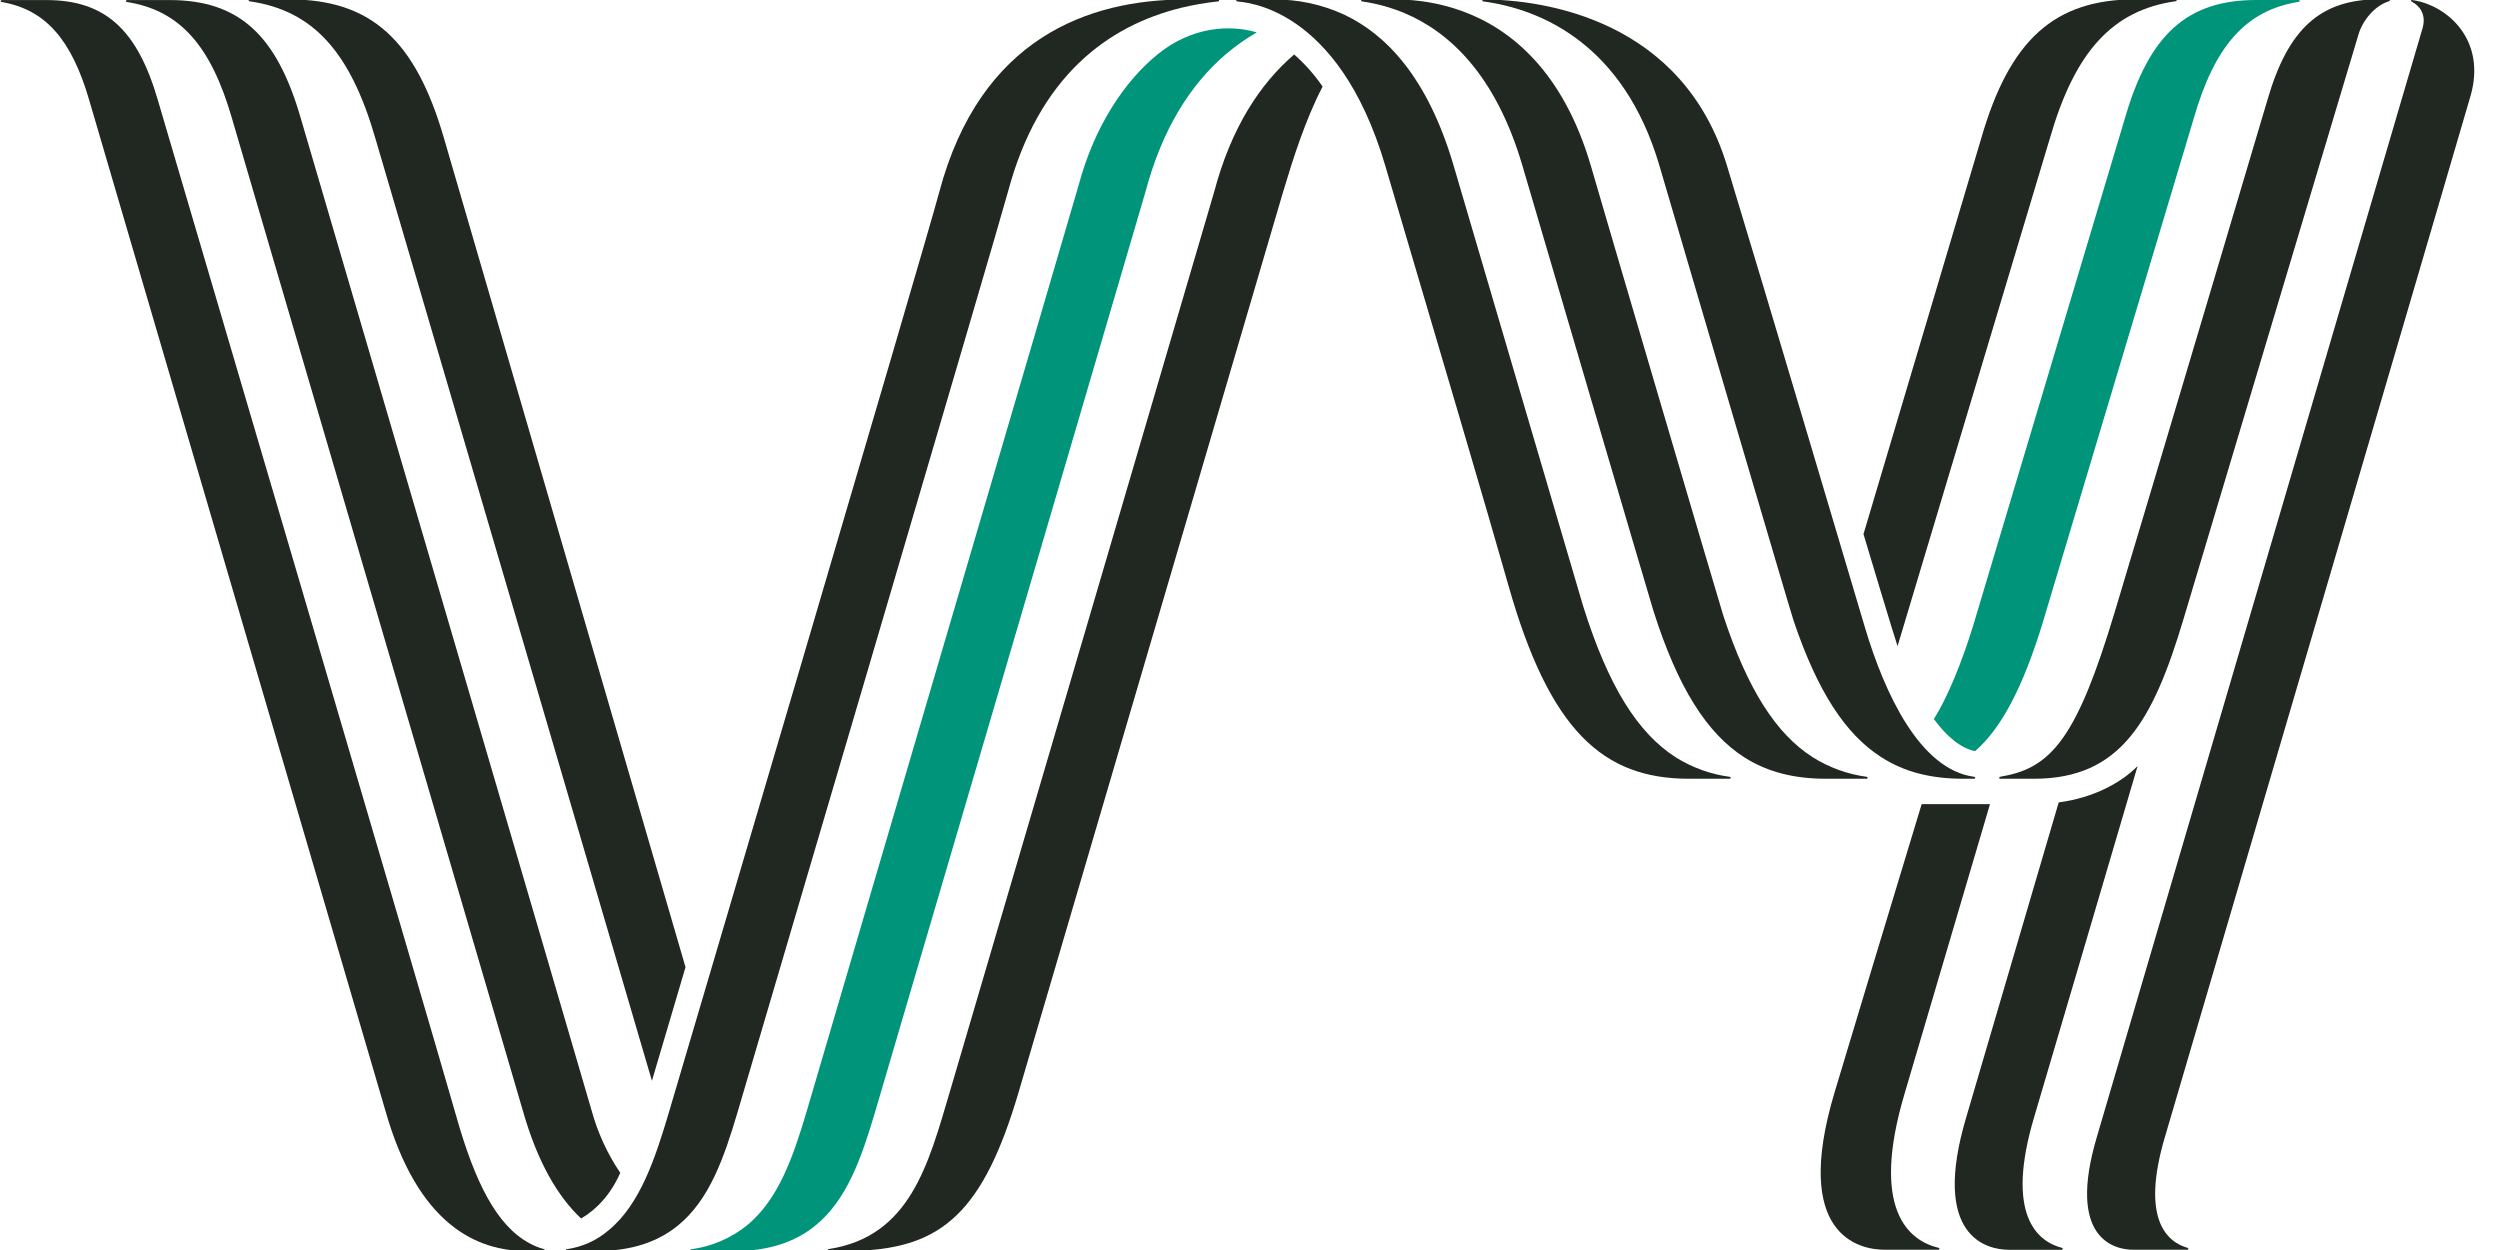
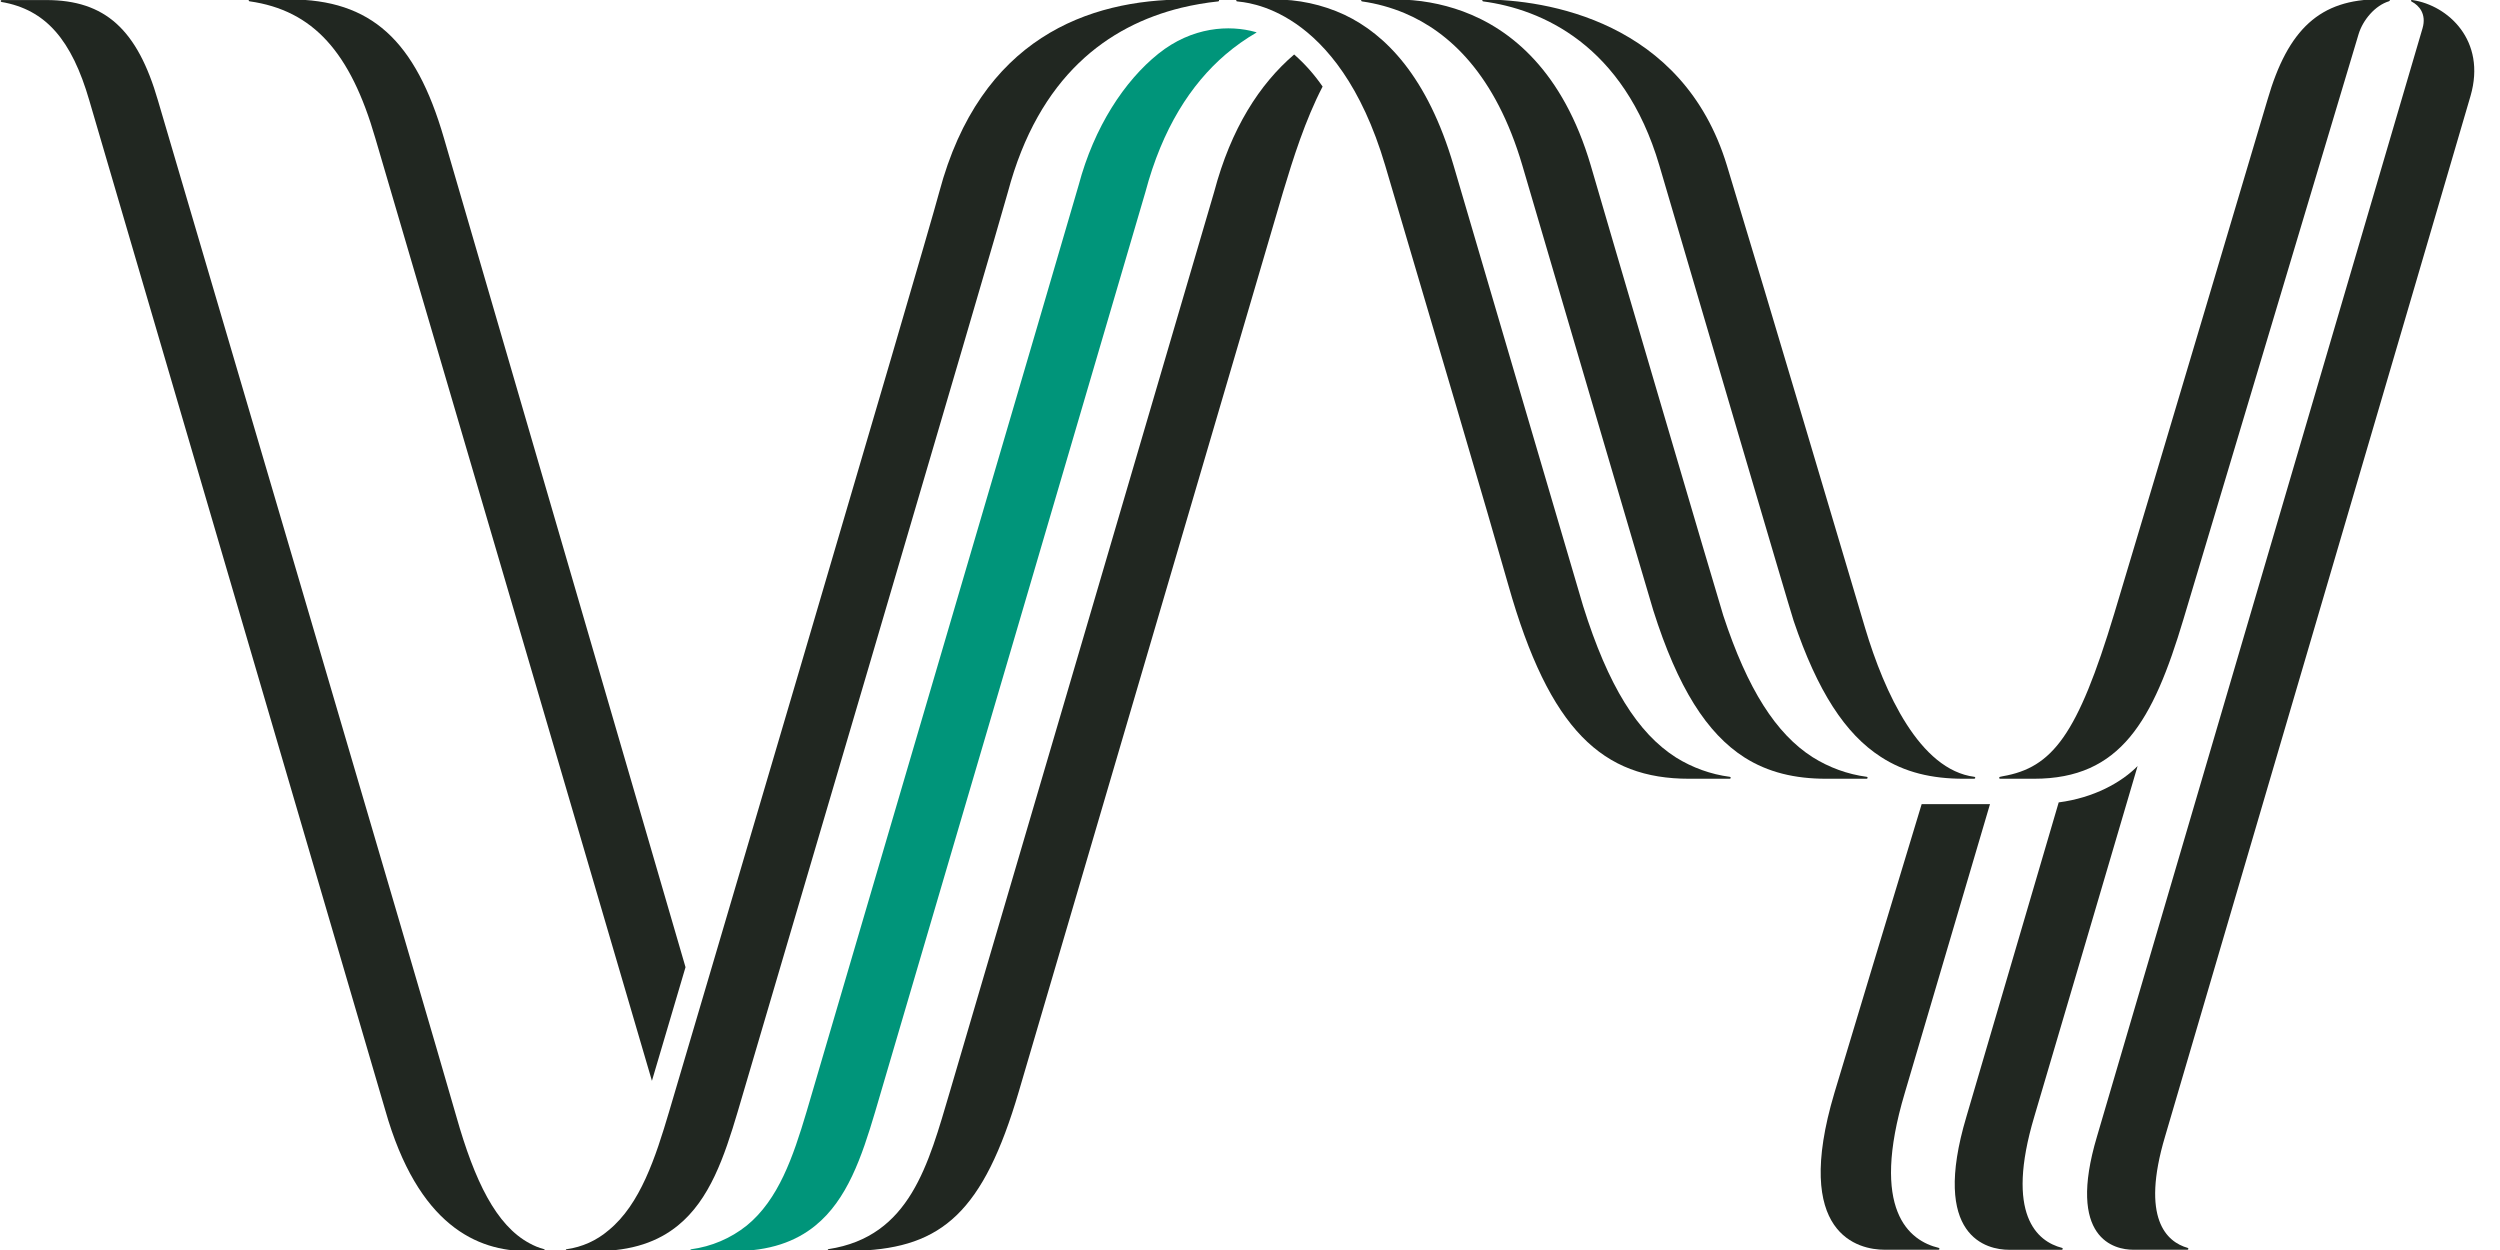
<svg xmlns="http://www.w3.org/2000/svg" width="48" height="24" viewBox="0 0 48 24" fill="none">
  <path d="M35.84 14.952C35.844 14.951 35.849 14.95 35.852 14.946C35.856 14.943 35.858 14.938 35.858 14.933C35.858 14.929 35.856 14.925 35.854 14.921C35.851 14.918 35.847 14.916 35.843 14.915C35.472 14.866 35.117 14.736 34.801 14.537C34.102 14.09 33.554 13.239 33.087 11.818C33.025 11.631 30.691 3.696 30.543 3.178C30.011 1.37 29.011 0.559 28.087 0.218C27.674 0.067 27.237 -0.01 26.797 -0.01H26.153C26.148 -0.01 26.143 -0.008 26.14 -0.004C26.137 -0.001 26.134 0.004 26.134 0.009C26.134 0.013 26.136 0.017 26.139 0.021C26.142 0.024 26.145 0.026 26.15 0.027C26.43 0.067 26.703 0.142 26.965 0.251C27.82 0.611 28.714 1.426 29.229 3.176C29.344 3.568 31.692 11.561 31.743 11.719C32.213 13.205 32.774 14.082 33.491 14.541C33.945 14.83 34.462 14.952 35.062 14.952H35.84Z" fill="#212721" />
  <path d="M37.905 14.952C37.91 14.952 37.915 14.95 37.918 14.947C37.922 14.944 37.924 14.94 37.925 14.935C37.925 14.93 37.924 14.925 37.92 14.921C37.917 14.918 37.913 14.915 37.908 14.915C36.861 14.78 36.184 13.309 35.81 12.058C35.418 10.745 34 5.951 33.157 3.178C32.31 0.392 29.674 -0.008 28.48 -0.01C28.476 -0.01 28.471 -0.009 28.467 -0.005C28.463 -0.002 28.461 0.002 28.461 0.007C28.46 0.012 28.462 0.017 28.465 0.021C28.468 0.024 28.473 0.027 28.477 0.027C29.593 0.176 31.176 0.853 31.86 3.178C32.459 5.219 34.365 11.703 34.438 11.92C34.896 13.275 35.43 14.093 36.112 14.532C36.569 14.83 37.091 14.952 37.699 14.952H37.905Z" fill="#212721" />
  <path d="M10.443 24.021H10.123C9.17 24.021 8.025 23.537 7.396 21.312L1.715 1.93C1.378 0.767 0.878 0.183 0.029 0.038C0.024 0.037 0.021 0.035 0.018 0.032C0.015 0.028 0.013 0.024 0.013 0.02C0.013 0.015 0.015 0.01 0.019 0.007C0.022 0.004 0.027 0.002 0.032 0.001H0.886C2.022 0.001 2.639 0.57 3.033 1.93C3.033 1.93 8.283 19.751 8.761 21.434C9.114 22.68 9.527 23.527 10.165 23.87C10.253 23.919 10.347 23.958 10.445 23.984C10.449 23.985 10.453 23.987 10.456 23.991C10.459 23.994 10.46 23.998 10.46 24.003C10.46 24.007 10.459 24.012 10.455 24.015C10.452 24.018 10.448 24.02 10.443 24.021Z" fill="#212721" />
  <path d="M8.524 2.653C7.979 0.774 7.127 -0.011 5.559 -0.011H4.793C4.791 -0.012 4.789 -0.011 4.786 -0.01C4.784 -0.009 4.782 -0.008 4.78 -0.006C4.779 -0.005 4.777 -0.002 4.776 -0C4.775 0.002 4.775 0.004 4.775 0.007C4.775 0.011 4.777 0.015 4.779 0.019C4.782 0.022 4.786 0.024 4.79 0.025C6.016 0.199 6.73 1.006 7.206 2.653C7.206 2.653 11.907 18.659 12.517 20.752C12.651 20.299 12.877 19.534 13.162 18.57C12.6 16.647 8.524 2.653 8.524 2.653Z" fill="#212721" />
  <path d="M10.881 24.021H11.44C12.139 24.021 12.641 23.836 13.016 23.53C13.627 23.034 13.906 22.213 14.163 21.348C14.202 21.219 19.176 4.347 19.351 3.689C19.944 1.463 21.27 0.496 22.681 0.149C22.915 0.093 23.151 0.052 23.39 0.027C23.394 0.026 23.399 0.024 23.402 0.02C23.405 0.017 23.407 0.012 23.406 0.007C23.406 0.002 23.404 -0.002 23.4 -0.006C23.396 -0.009 23.391 -0.01 23.387 -0.01H22.765C20.902 -0.01 18.821 0.729 18.033 3.69C17.75 4.757 12.884 21.22 12.845 21.35C12.588 22.215 12.295 23.124 11.684 23.622C11.456 23.818 11.176 23.944 10.878 23.985C10.874 23.985 10.87 23.987 10.867 23.991C10.864 23.994 10.863 23.998 10.863 24.002C10.863 24.005 10.863 24.007 10.864 24.009C10.865 24.012 10.866 24.014 10.868 24.016C10.87 24.017 10.872 24.019 10.874 24.02C10.876 24.02 10.879 24.021 10.881 24.021Z" fill="#212721" />
-   <path d="M36.433 12.406L39.359 2.651C39.835 1.004 40.549 0.197 41.775 0.023C41.78 0.023 41.784 0.021 41.788 0.017C41.791 0.013 41.792 0.008 41.792 0.003C41.791 -0.001 41.789 -0.006 41.785 -0.009C41.782 -0.012 41.777 -0.014 41.772 -0.013H41.006C39.438 -0.013 38.584 0.772 38.041 2.652L35.779 10.255C35.779 10.255 36.377 12.251 36.433 12.406Z" fill="#212721" />
-   <path d="M44.137 0H43.322C41.988 0 41.263 0.668 40.8 2.266C40.8 2.266 37.904 11.946 37.88 12.028C37.667 12.713 37.4 13.377 37.13 13.806C37.385 14.153 37.655 14.368 37.921 14.422C38.424 13.99 38.841 13.191 39.214 11.976C39.234 11.911 42.122 2.266 42.122 2.266C42.522 0.882 43.12 0.195 44.14 0.035C44.144 0.034 44.148 0.032 44.151 0.028C44.153 0.025 44.155 0.021 44.155 0.016C44.154 0.012 44.152 0.008 44.149 0.005C44.146 0.002 44.142 9.44306e-05 44.137 0Z" fill="#00957A" />
  <path d="M38.208 15.439H36.896C36.301 17.403 35.514 20.001 35.221 20.983C34.406 23.714 35.692 23.995 36.183 23.995H37.219C37.224 23.995 37.228 23.994 37.231 23.991C37.235 23.988 37.237 23.983 37.237 23.979C37.238 23.975 37.237 23.97 37.234 23.966C37.231 23.963 37.228 23.96 37.223 23.959C36.661 23.825 35.897 23.243 36.572 20.984C36.572 20.983 37.761 16.959 38.208 15.439Z" fill="#212721" />
  <path d="M45.871 0.022C45.876 0.021 45.88 0.018 45.882 0.015C45.885 0.011 45.886 0.006 45.885 0.001C45.885 -0.003 45.882 -0.007 45.879 -0.01C45.875 -0.013 45.87 -0.014 45.866 -0.014H45.683C44.548 -0.014 43.93 0.555 43.536 1.915C43.536 1.915 41.298 9.447 40.594 11.78C39.89 14.114 39.407 14.739 38.451 14.904L38.401 14.915C38.397 14.916 38.392 14.918 38.389 14.922C38.386 14.926 38.384 14.931 38.385 14.935C38.385 14.94 38.387 14.945 38.391 14.948C38.395 14.951 38.399 14.953 38.404 14.952H39.053C40.718 14.952 41.338 13.842 41.923 11.887C42.414 10.251 45.285 0.655 45.285 0.655C45.367 0.385 45.601 0.104 45.872 0.023L45.871 0.022Z" fill="#212721" />
  <path d="M39.527 15.406C39.067 16.972 37.756 21.437 37.756 21.437C37.062 23.757 38.156 23.996 38.573 23.996H39.586C39.591 23.995 39.595 23.994 39.598 23.991C39.602 23.988 39.604 23.984 39.604 23.979C39.605 23.975 39.604 23.97 39.601 23.967C39.598 23.963 39.595 23.96 39.59 23.959C39.115 23.836 38.494 23.327 39.059 21.437C39.059 21.437 40.497 16.566 41.042 14.708C40.729 15.025 40.202 15.318 39.527 15.406Z" fill="#212721" />
  <path d="M41.999 23.995C42.003 23.995 42.008 23.993 42.011 23.99C42.015 23.986 42.017 23.982 42.017 23.977C42.017 23.973 42.016 23.969 42.013 23.966C42.01 23.962 42.007 23.96 42.002 23.959C41.601 23.845 41.098 23.4 41.57 21.818C41.57 21.818 47.124 2.914 47.434 1.843C47.744 0.772 46.996 0.103 46.324 0.002C46.319 0.002 46.297 -0.005 46.292 0.009C46.287 0.024 46.307 0.032 46.31 0.034C46.444 0.105 46.594 0.267 46.512 0.545L40.263 21.818C39.673 23.792 40.604 23.995 40.957 23.995H41.999Z" fill="#212721" />
  <path d="M33.21 14.952C33.214 14.952 33.219 14.951 33.223 14.947C33.227 14.944 33.229 14.94 33.229 14.935C33.23 14.93 33.228 14.925 33.225 14.921C33.222 14.918 33.217 14.915 33.213 14.915C32.846 14.867 32.495 14.74 32.181 14.545C31.447 14.079 30.878 13.175 30.396 11.636C30.355 11.505 27.991 3.455 27.909 3.178C27.409 1.476 26.605 0.658 25.812 0.283C25.386 0.085 24.92 -0.014 24.45 -0.01H23.756C23.751 -0.01 23.746 -0.008 23.742 -0.005C23.739 -0.002 23.736 0.002 23.736 0.007C23.736 0.012 23.737 0.017 23.74 0.021C23.744 0.024 23.748 0.027 23.753 0.027C23.883 0.047 25.687 0.102 26.596 3.178C27.505 6.253 28.592 9.93 28.958 11.227C29.751 14.034 30.78 14.952 32.429 14.952H33.21Z" fill="#212721" />
  <path d="M24.848 1.046C24.185 1.615 23.636 2.461 23.311 3.688C23.276 3.818 18.346 20.594 18.238 20.958C17.824 22.355 17.477 23.742 15.908 23.983C15.903 23.983 15.899 23.986 15.897 23.989C15.894 23.992 15.892 23.997 15.892 24.001C15.892 24.003 15.893 24.006 15.893 24.008C15.894 24.01 15.896 24.012 15.897 24.014C15.899 24.016 15.901 24.017 15.903 24.018C15.906 24.019 15.908 24.019 15.911 24.019H16.223C16.223 24.019 16.448 24.016 16.493 24.014C18.087 23.95 18.881 23.272 19.561 20.958C20.057 19.268 24.594 3.823 24.634 3.689C24.828 3.044 25.06 2.306 25.394 1.662C25.238 1.435 25.055 1.228 24.848 1.046Z" fill="#212721" />
  <path d="M24.11 0.616C23.605 0.473 22.889 0.512 22.24 1.032C21.59 1.553 21.007 2.438 20.71 3.555C20.678 3.685 15.521 21.22 15.485 21.349C15.227 22.213 14.948 23.032 14.337 23.531C14.029 23.777 13.66 23.934 13.269 23.986C13.265 23.986 13.261 23.989 13.258 23.992C13.255 23.995 13.254 24 13.254 24.004C13.254 24.006 13.254 24.009 13.255 24.011C13.256 24.013 13.257 24.015 13.259 24.017C13.261 24.019 13.262 24.02 13.265 24.021C13.267 24.022 13.27 24.022 13.272 24.022H14.079C14.778 24.022 15.28 23.837 15.655 23.531C16.266 23.035 16.545 22.214 16.802 21.349C16.841 21.22 21.956 3.82 21.991 3.69C22.317 2.463 22.866 1.617 23.528 1.048C23.715 0.888 23.916 0.746 24.128 0.623C24.122 0.62 24.116 0.618 24.11 0.616Z" fill="#00957A" />
-   <path d="M11.909 22.519C11.66 22.15 11.473 21.742 11.356 21.312C11.158 20.621 5.774 2.268 5.774 2.268C5.312 0.669 4.587 0.001 3.253 0.001H2.438C2.433 0.001 2.428 0.003 2.425 0.007C2.421 0.01 2.42 0.015 2.42 0.02C2.42 0.024 2.421 0.028 2.424 0.032C2.427 0.035 2.431 0.037 2.435 0.038C3.454 0.197 4.052 0.881 4.453 2.27L10.035 21.312C10.323 22.331 10.72 22.984 11.157 23.395C11.467 23.215 11.73 22.923 11.909 22.519Z" fill="#212721" />
</svg>